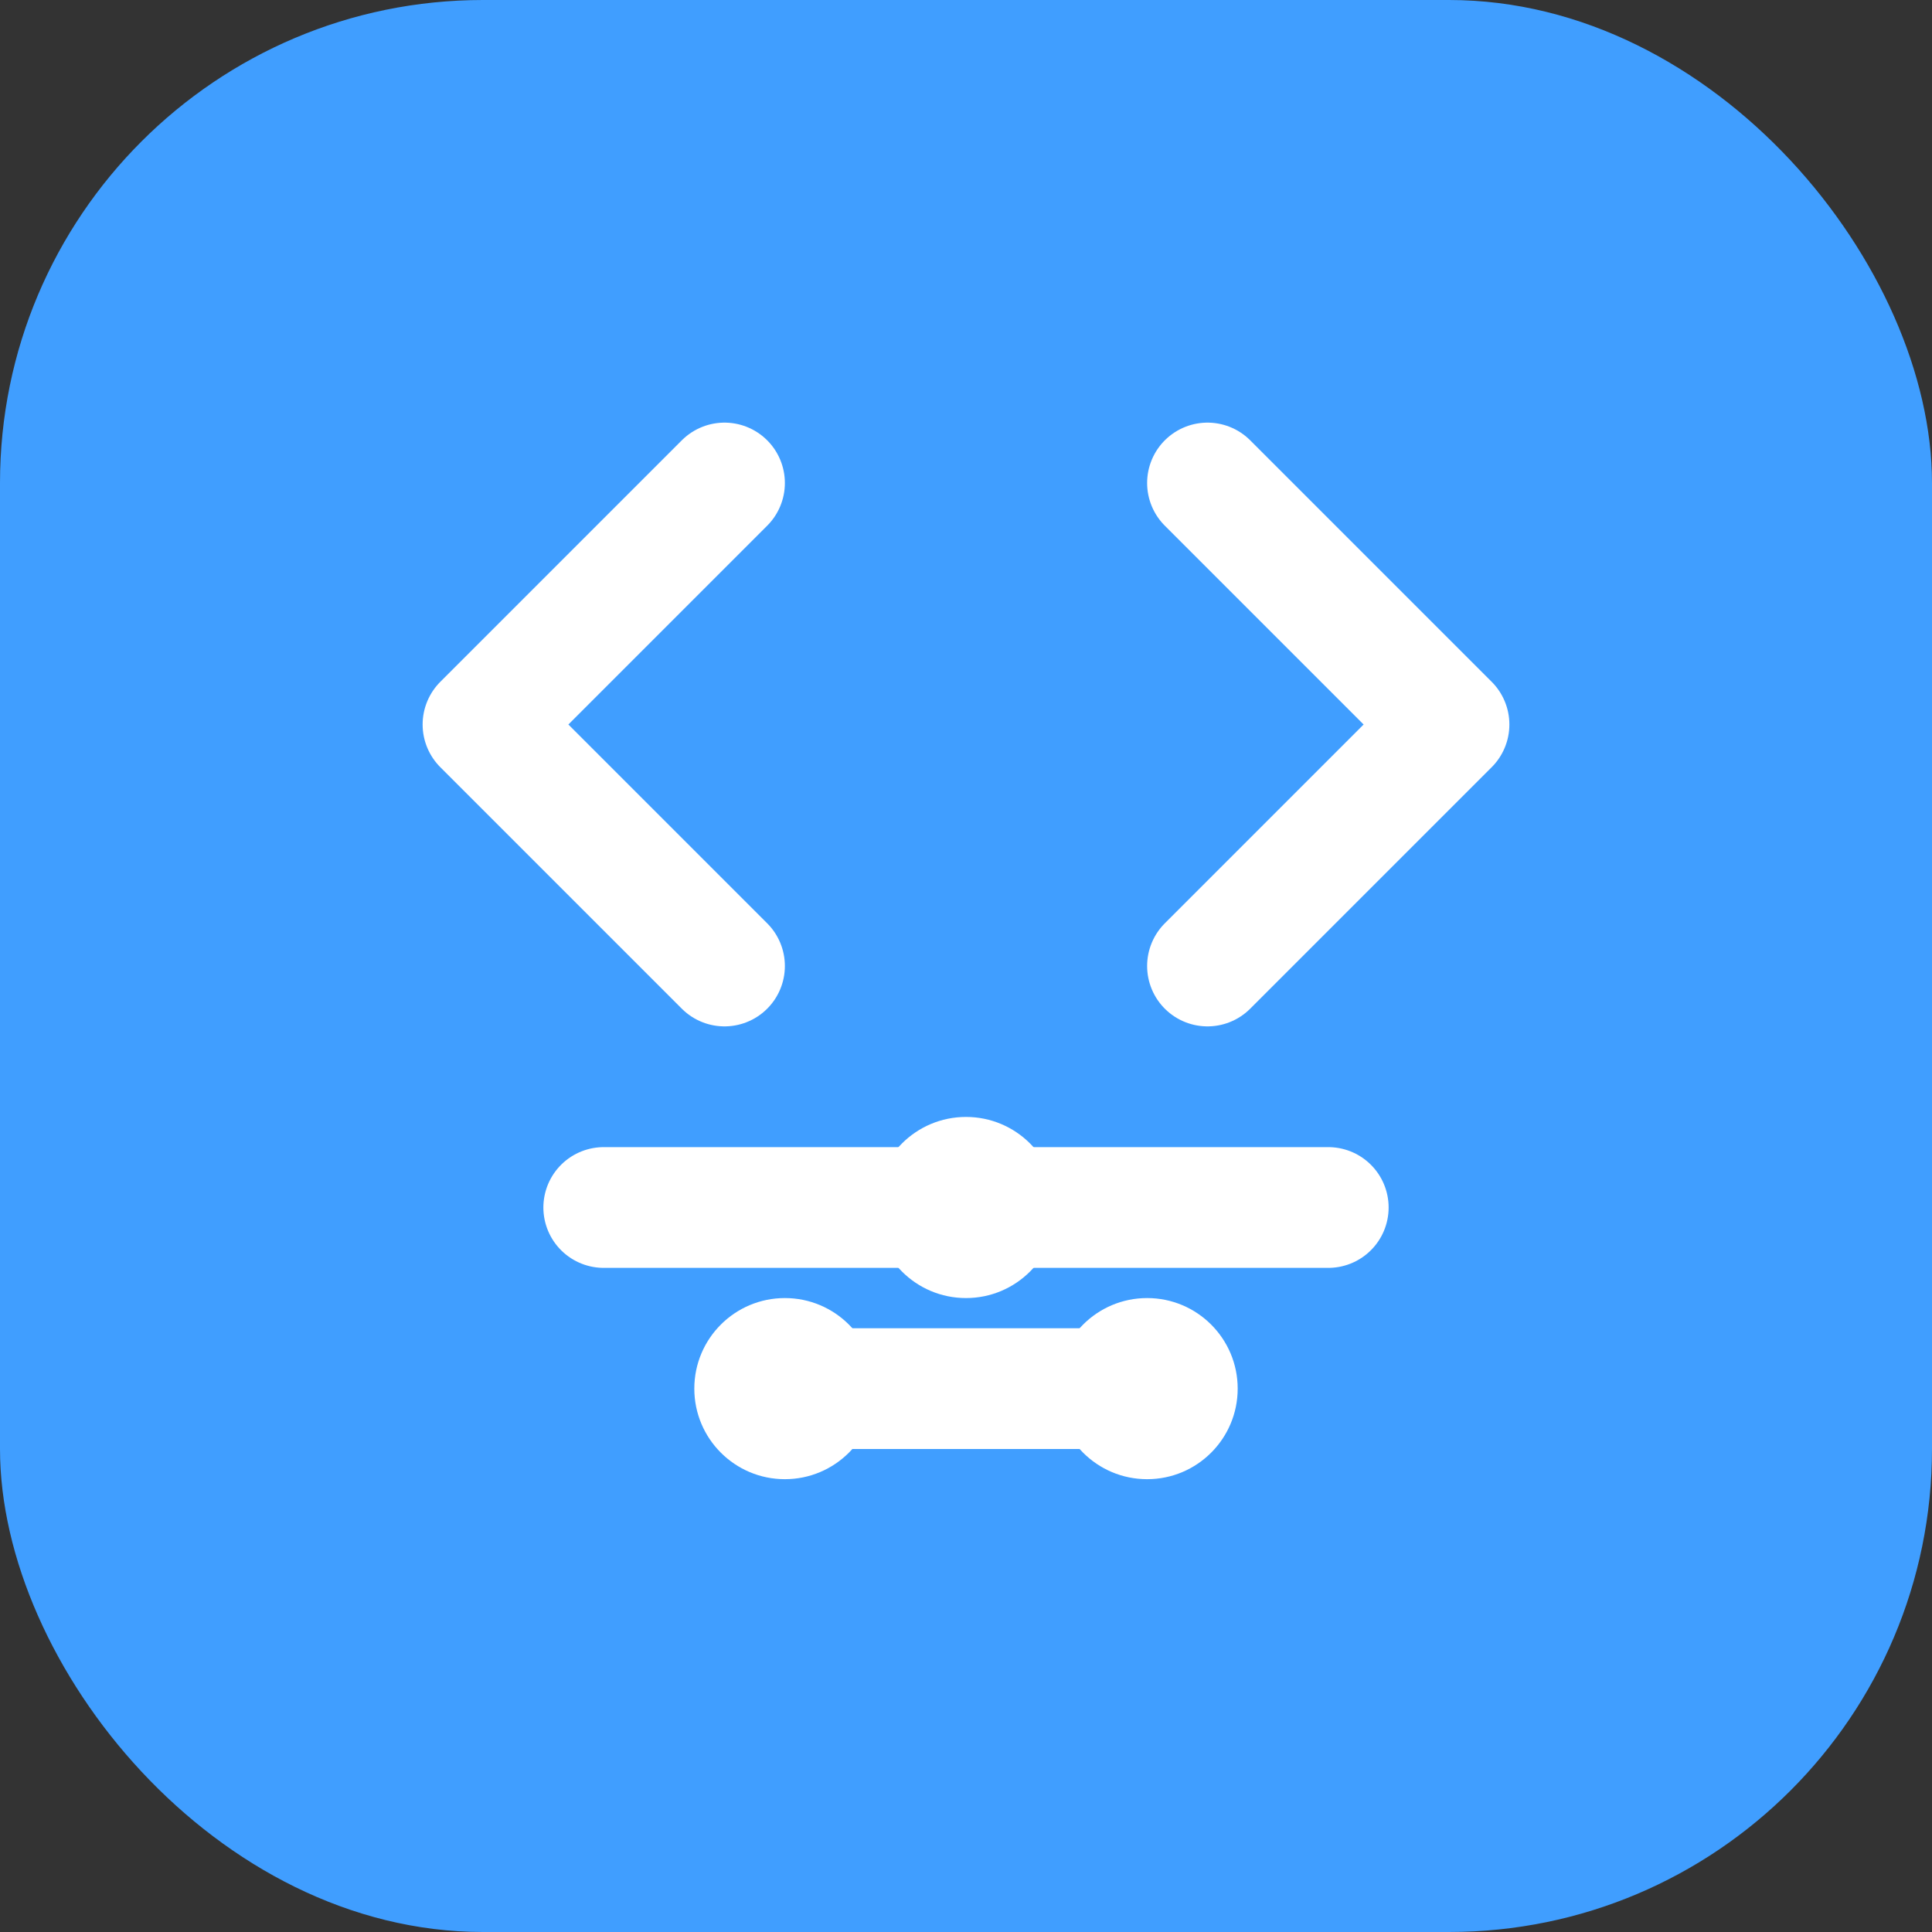
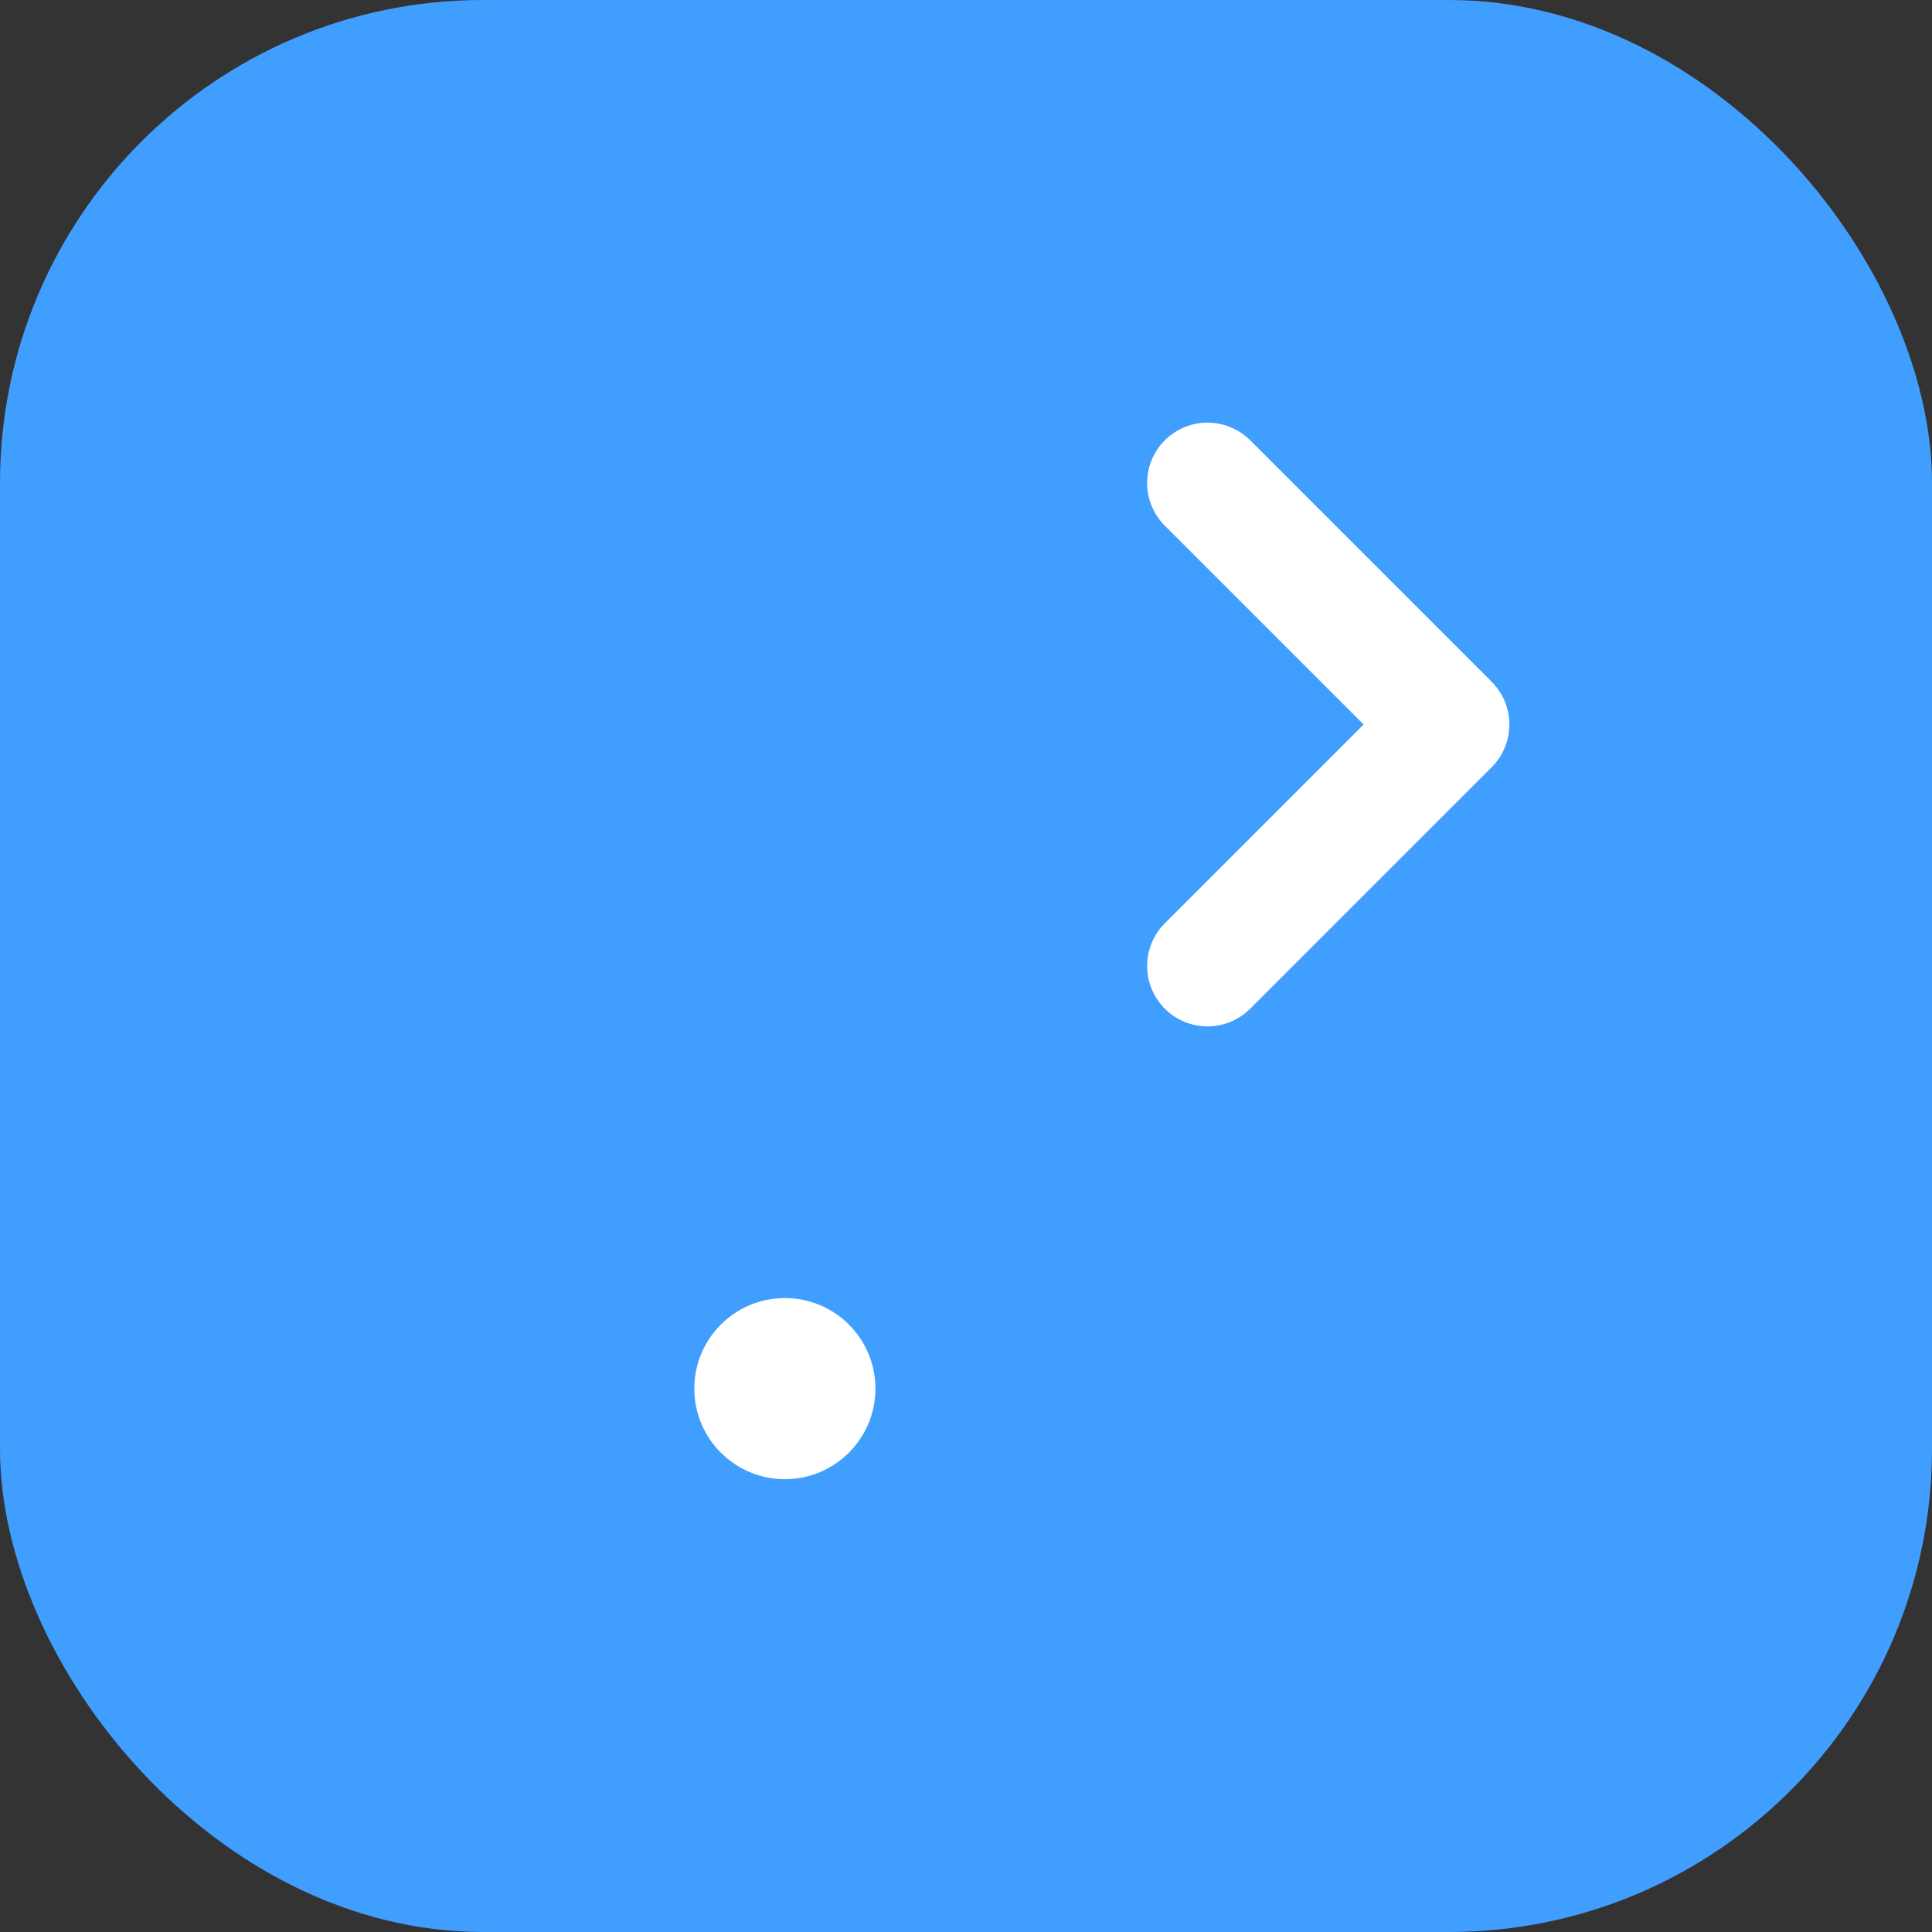
<svg xmlns="http://www.w3.org/2000/svg" width="32" height="32" viewBox="0 0 32 32" fill="none">
  <rect x="0" y="0" width="32" height="32" fill="#333333" stroke="none" />
  <rect width="32" height="32" rx="8" fill="#409EFF" />
-   <path d="M12 16L8 12L12 8" stroke="white" stroke-width="2" stroke-linecap="round" stroke-linejoin="round" />
  <path d="M20 8L24 12L20 16" stroke="white" stroke-width="2" stroke-linecap="round" stroke-linejoin="round" />
-   <path d="M10 20H22" stroke="white" stroke-width="2" stroke-linecap="round" />
-   <path d="M13 23H19" stroke="white" stroke-width="2" stroke-linecap="round" />
-   <circle cx="16" cy="20" r="1.5" fill="white" />
  <circle cx="13" cy="23" r="1.5" fill="white" />
-   <circle cx="19" cy="23" r="1.5" fill="white" />
</svg>